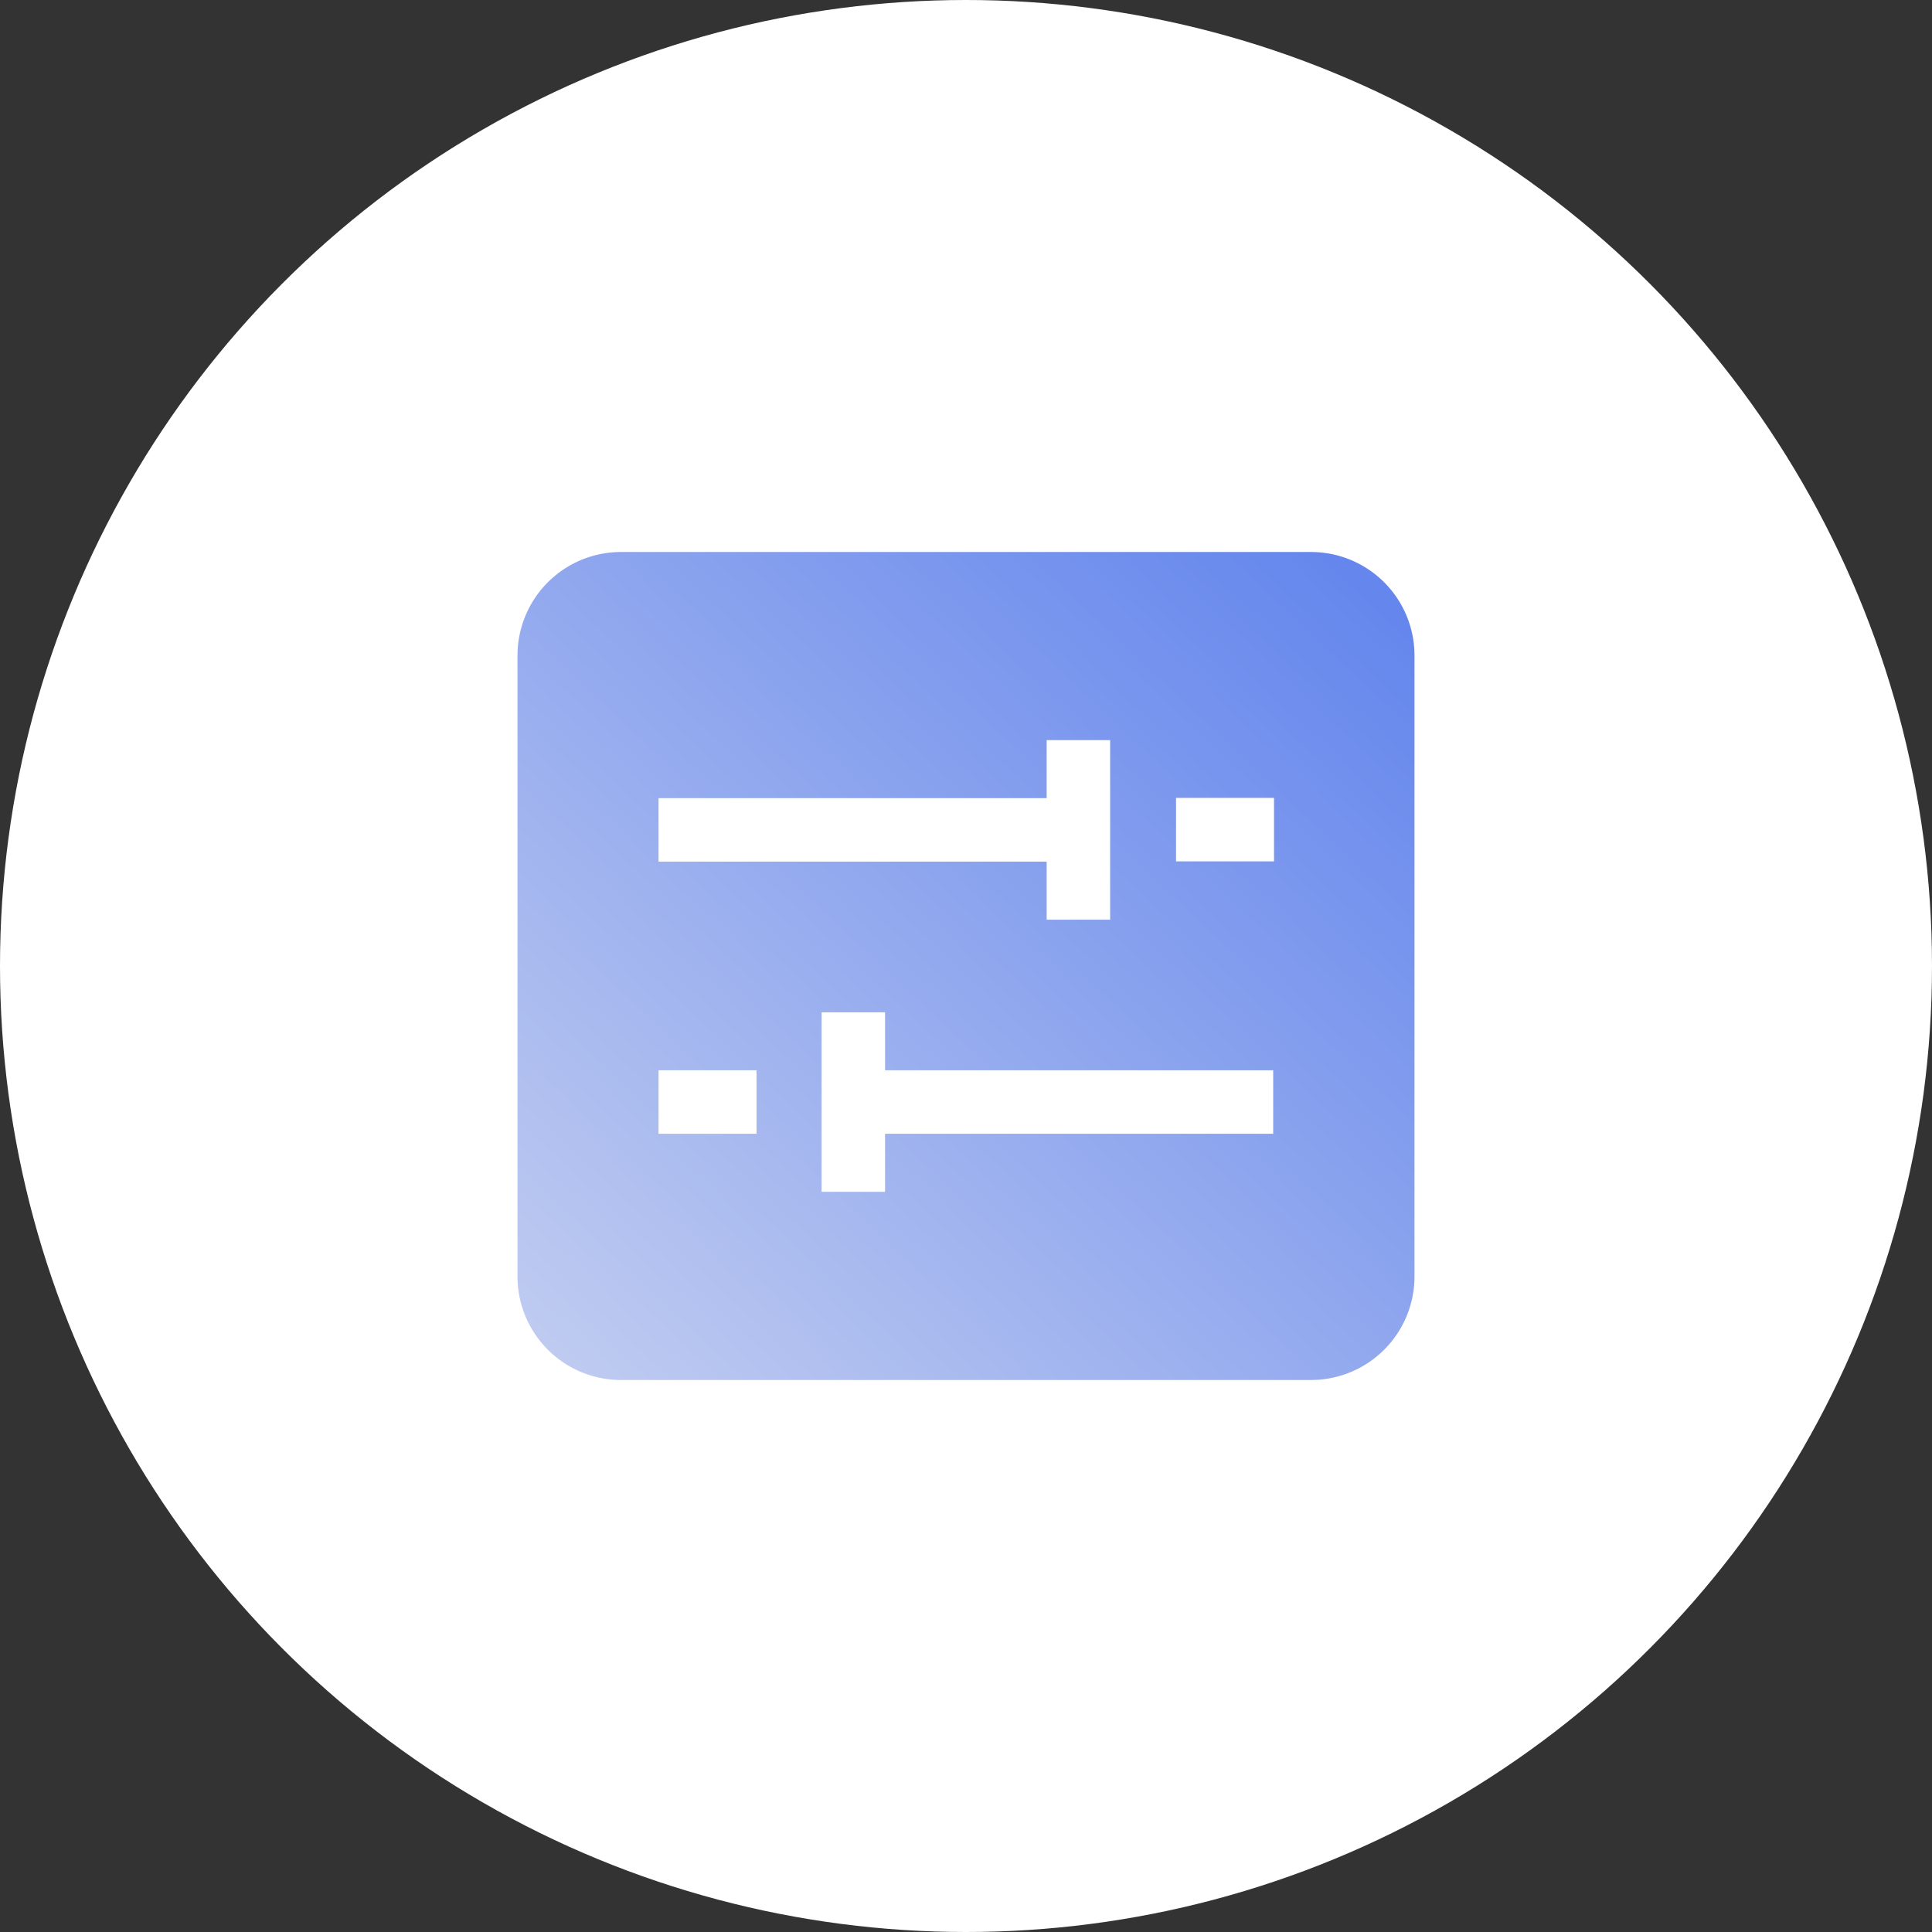
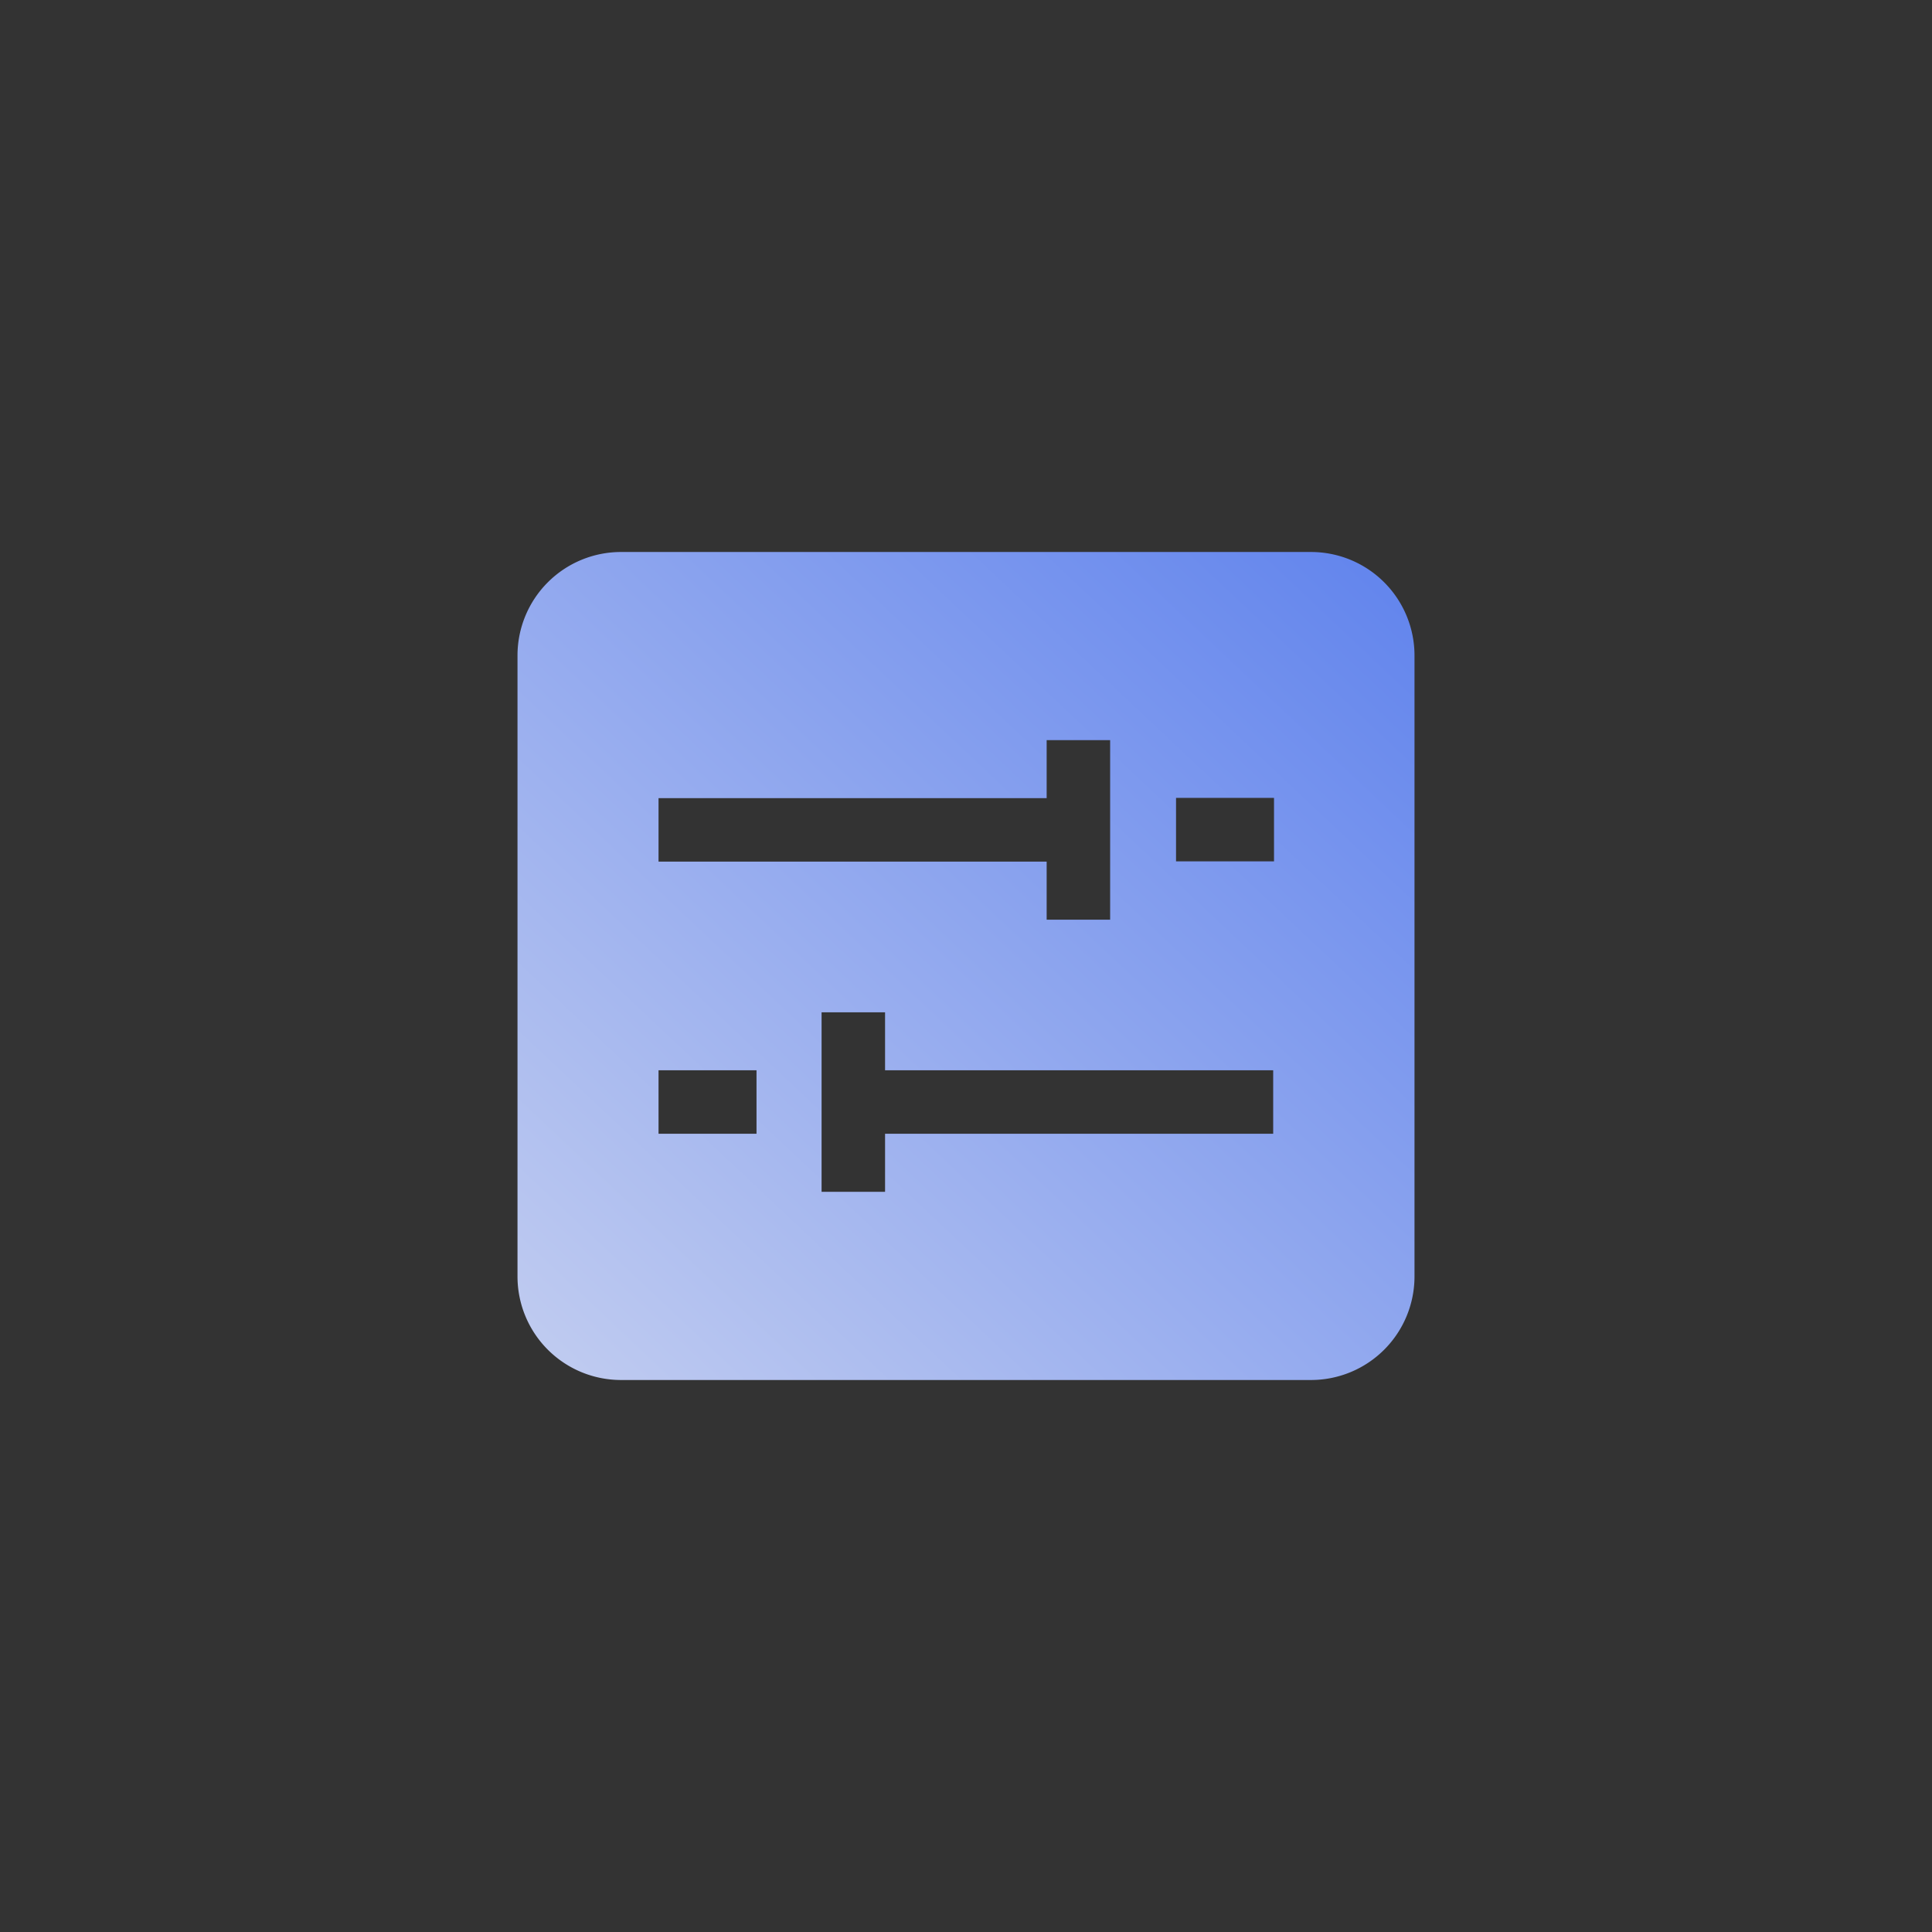
<svg xmlns="http://www.w3.org/2000/svg" width="56" height="56" fill="none">
  <rect width="100%" height="100%" fill="#333333" stroke="none" />
-   <circle cx="28" cy="28" r="28" fill="#fff" />
  <path fill="url(#a)" fill-rule="evenodd" d="M18 16a3 3 0 0 0-3 3v18a3 3 0 0 0 3 3h20a3 3 0 0 0 3-3V19a3 3 0 0 0-3-3H18Zm14.178 5.453v5.205h-1.84v-1.683h-11.25v-1.84h11.25v-1.682h1.84Zm1.91 1.674h2.84v1.84h-2.84v-1.84Zm-15 7.896h2.84v1.84h-2.84v-1.84Zm6.566-.761v-.92h-1.84v5.204h1.84v-1.683h11.25v-1.84h-11.25v-.761Z" clip-rule="evenodd" />
  <defs>
    <linearGradient id="a" x1="41" x2="16.803" y1="16" y2="41.697" gradientUnits="userSpaceOnUse">
      <stop stop-color="#6083ED" />
      <stop offset="1" stop-color="#C2CDF0" />
    </linearGradient>
  </defs>
</svg>